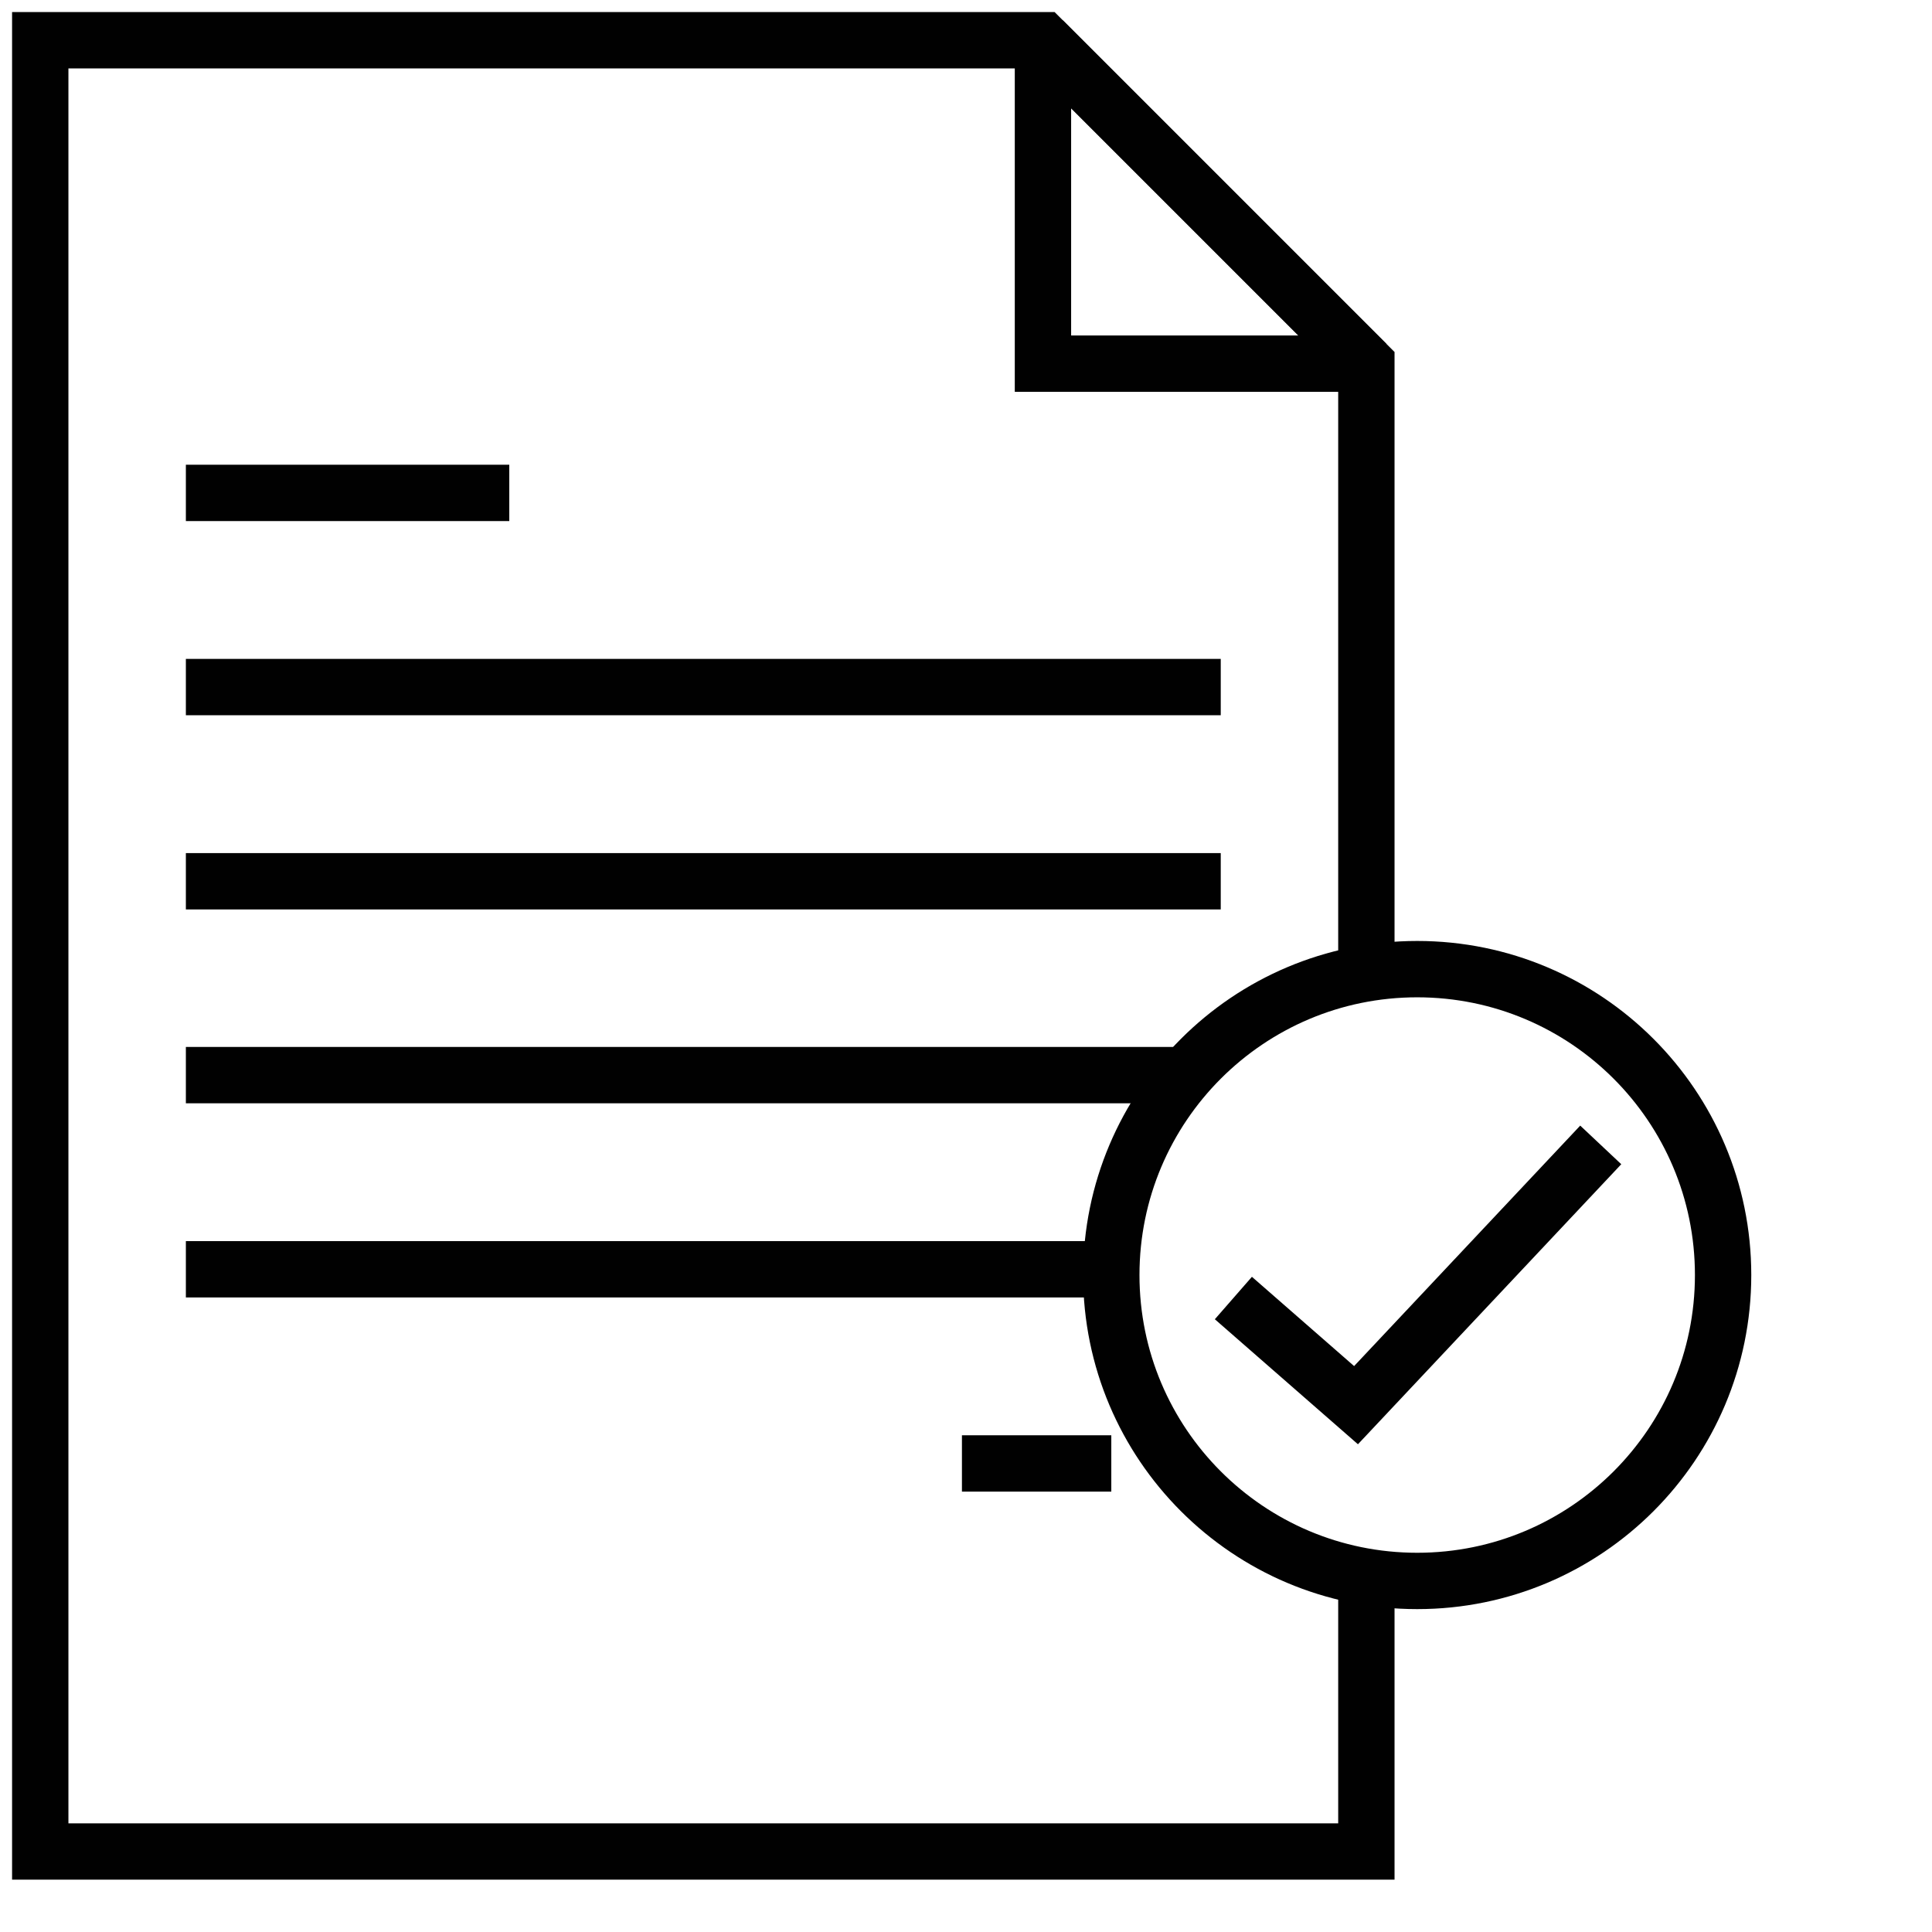
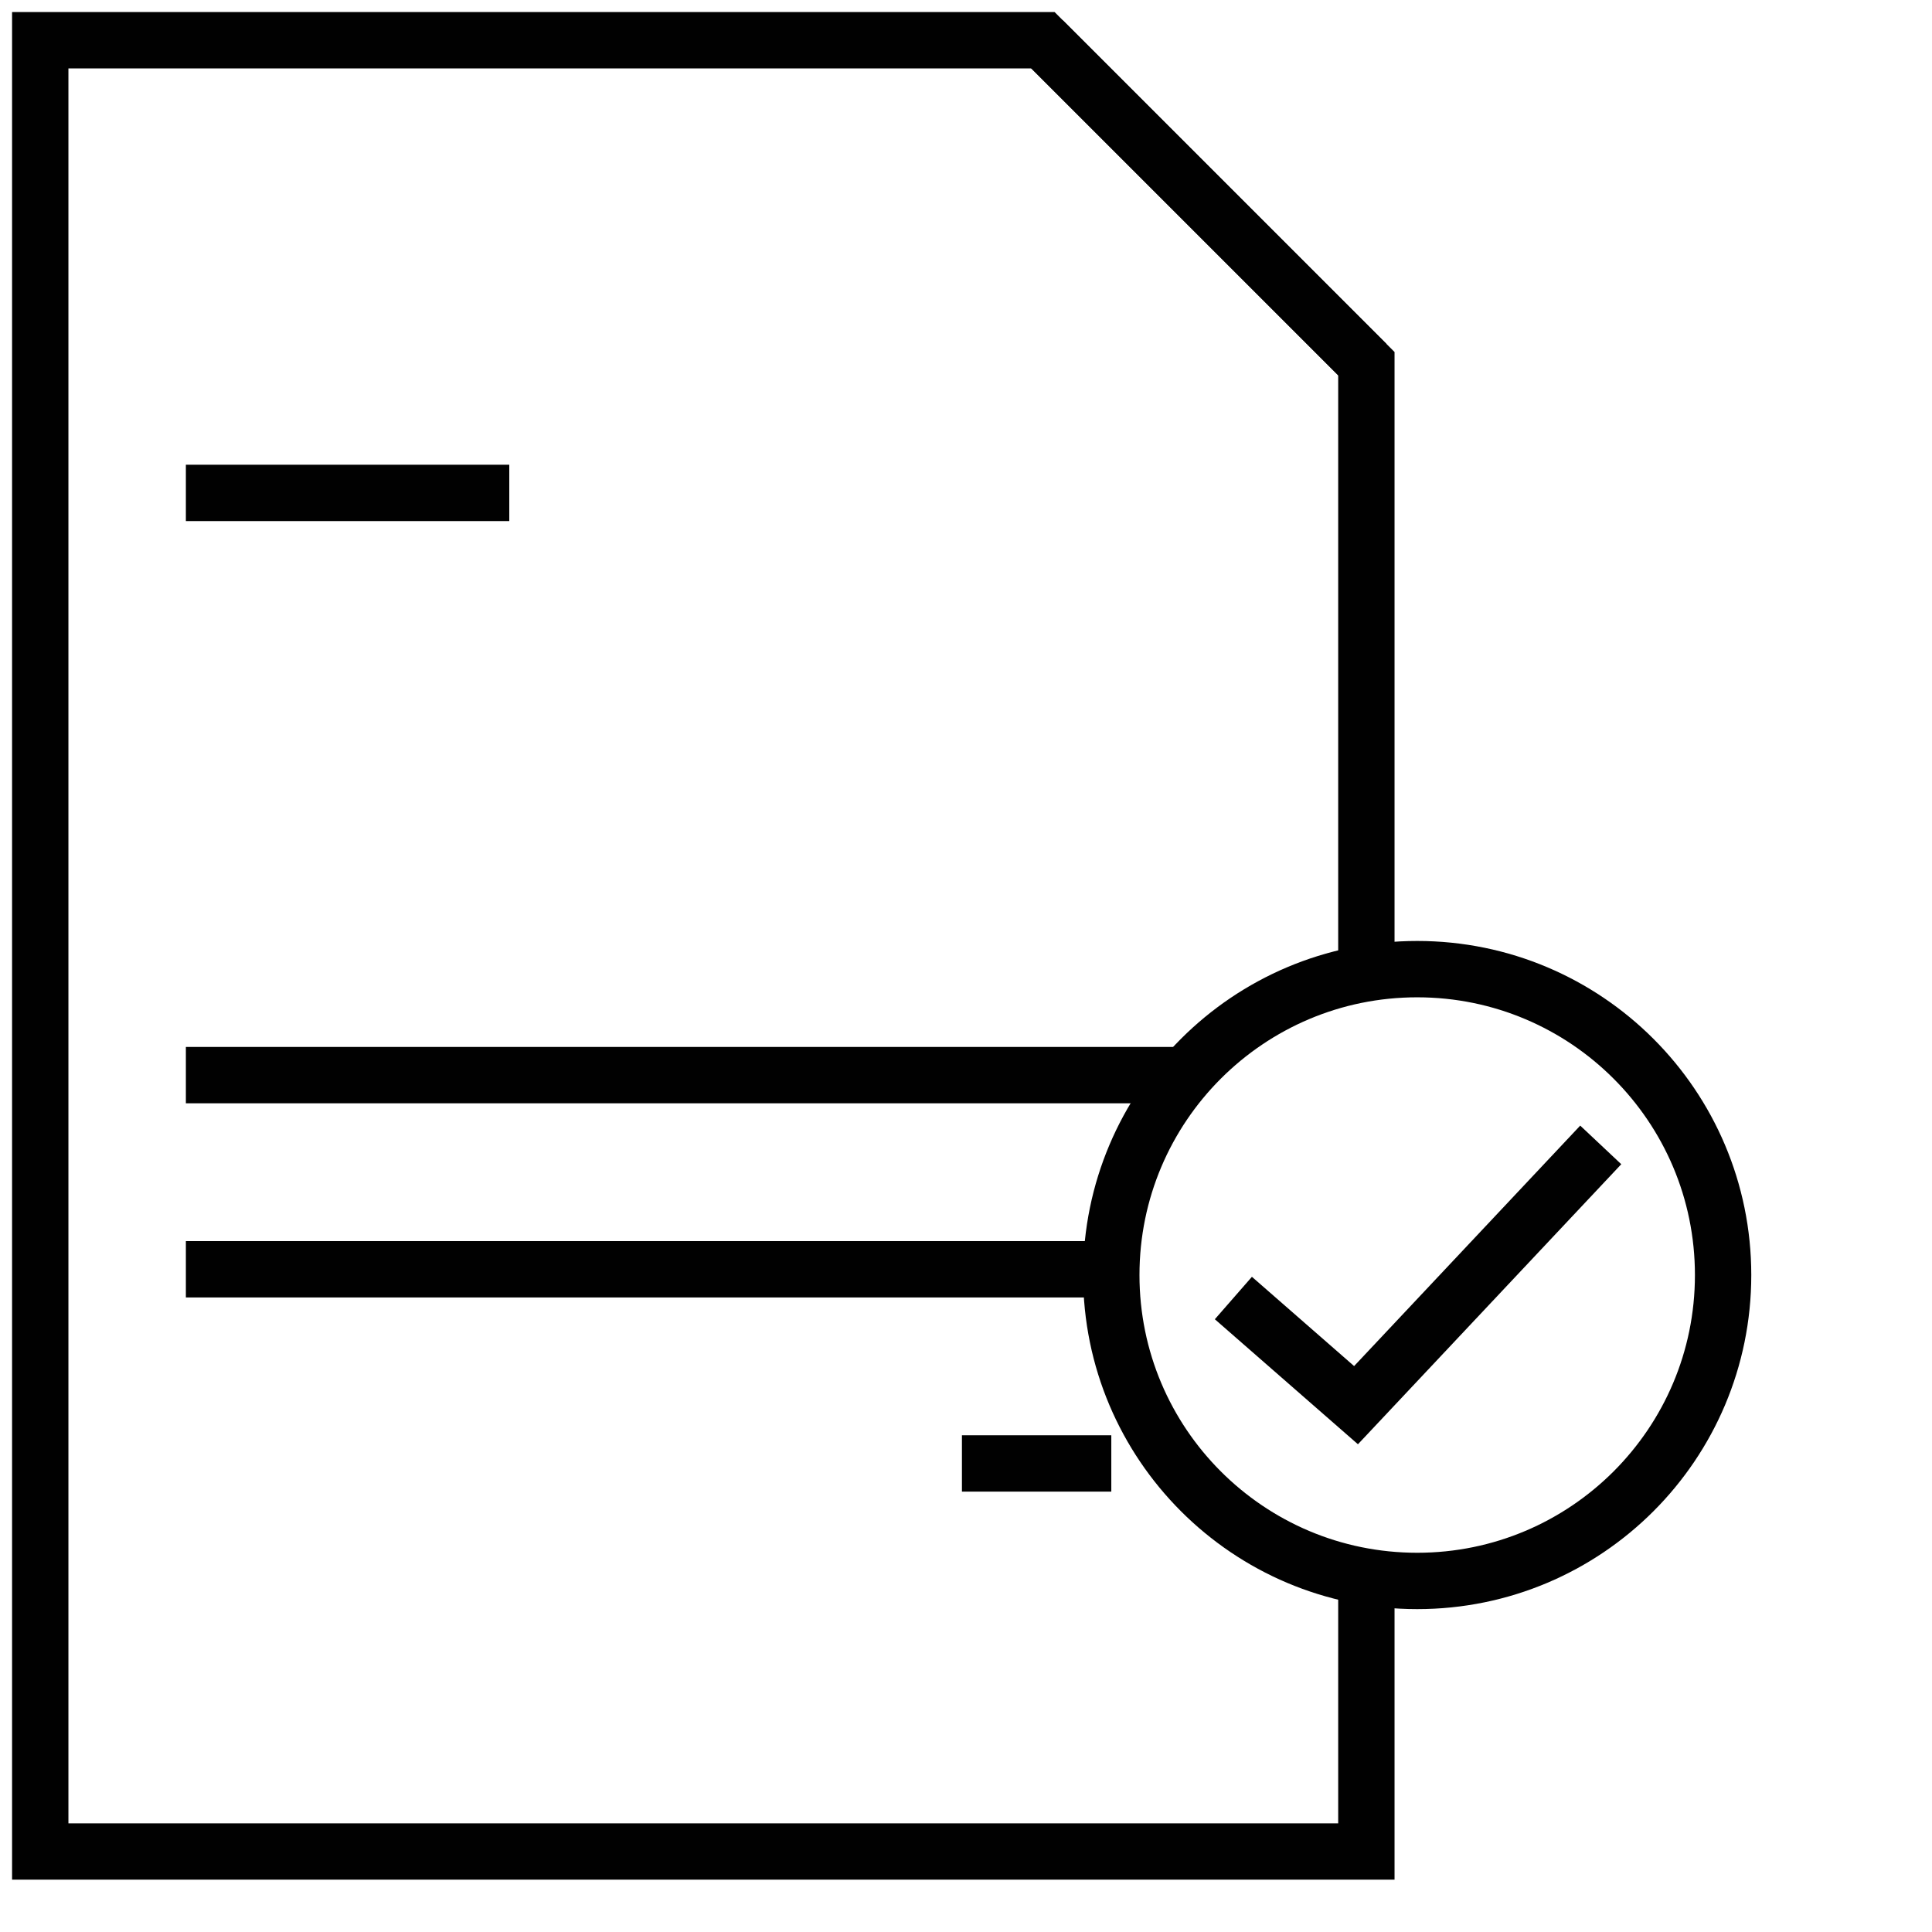
<svg xmlns="http://www.w3.org/2000/svg" width="48" height="48" viewBox="0 0 48 48" fill="none">
  <path d="M35.21 39.278C39.408 39.278 42.81 35.875 42.81 31.678C42.81 27.481 39.408 24.078 35.21 24.078C31.013 24.078 27.61 27.481 27.61 31.678C27.61 35.875 31.013 39.278 35.21 39.278Z" stroke="#010101" stroke-width="1.4" stroke-miterlimit="10" />
  <path d="M33.947 39.221V46H1V1H25.912L33.947 9.035V24.021" stroke="#010101" stroke-width="1.4" stroke-miterlimit="10" />
-   <path d="M25.912 1V9.035H33.947" stroke="#010101" stroke-width="1.4" stroke-miterlimit="10" />
  <path d="M33.947 9.035L25.912 1" stroke="#010101" stroke-width="1.4" stroke-miterlimit="10" />
  <path d="M4.618 12.246H12.653" stroke="#010101" stroke-width="1.4" stroke-miterlimit="10" />
-   <path d="M4.618 17.07H30.329" stroke="#010101" stroke-width="1.4" stroke-miterlimit="10" />
-   <path d="M4.618 21.895H30.329" stroke="#010101" stroke-width="1.4" stroke-miterlimit="10" />
  <path d="M4.618 26.711H29.502" stroke="#010101" stroke-width="1.4" stroke-miterlimit="10" />
  <path d="M4.618 31.535H27.603" stroke="#010101" stroke-width="1.4" stroke-miterlimit="10" />
  <path d="M23.899 36.359H27.61" stroke="#010101" stroke-width="1.4" stroke-miterlimit="10" />
  <path d="M30.643 32.249L33.69 34.911L39.77 28.445" stroke="#010101" stroke-width="1.4" stroke-miterlimit="10" />
</svg>